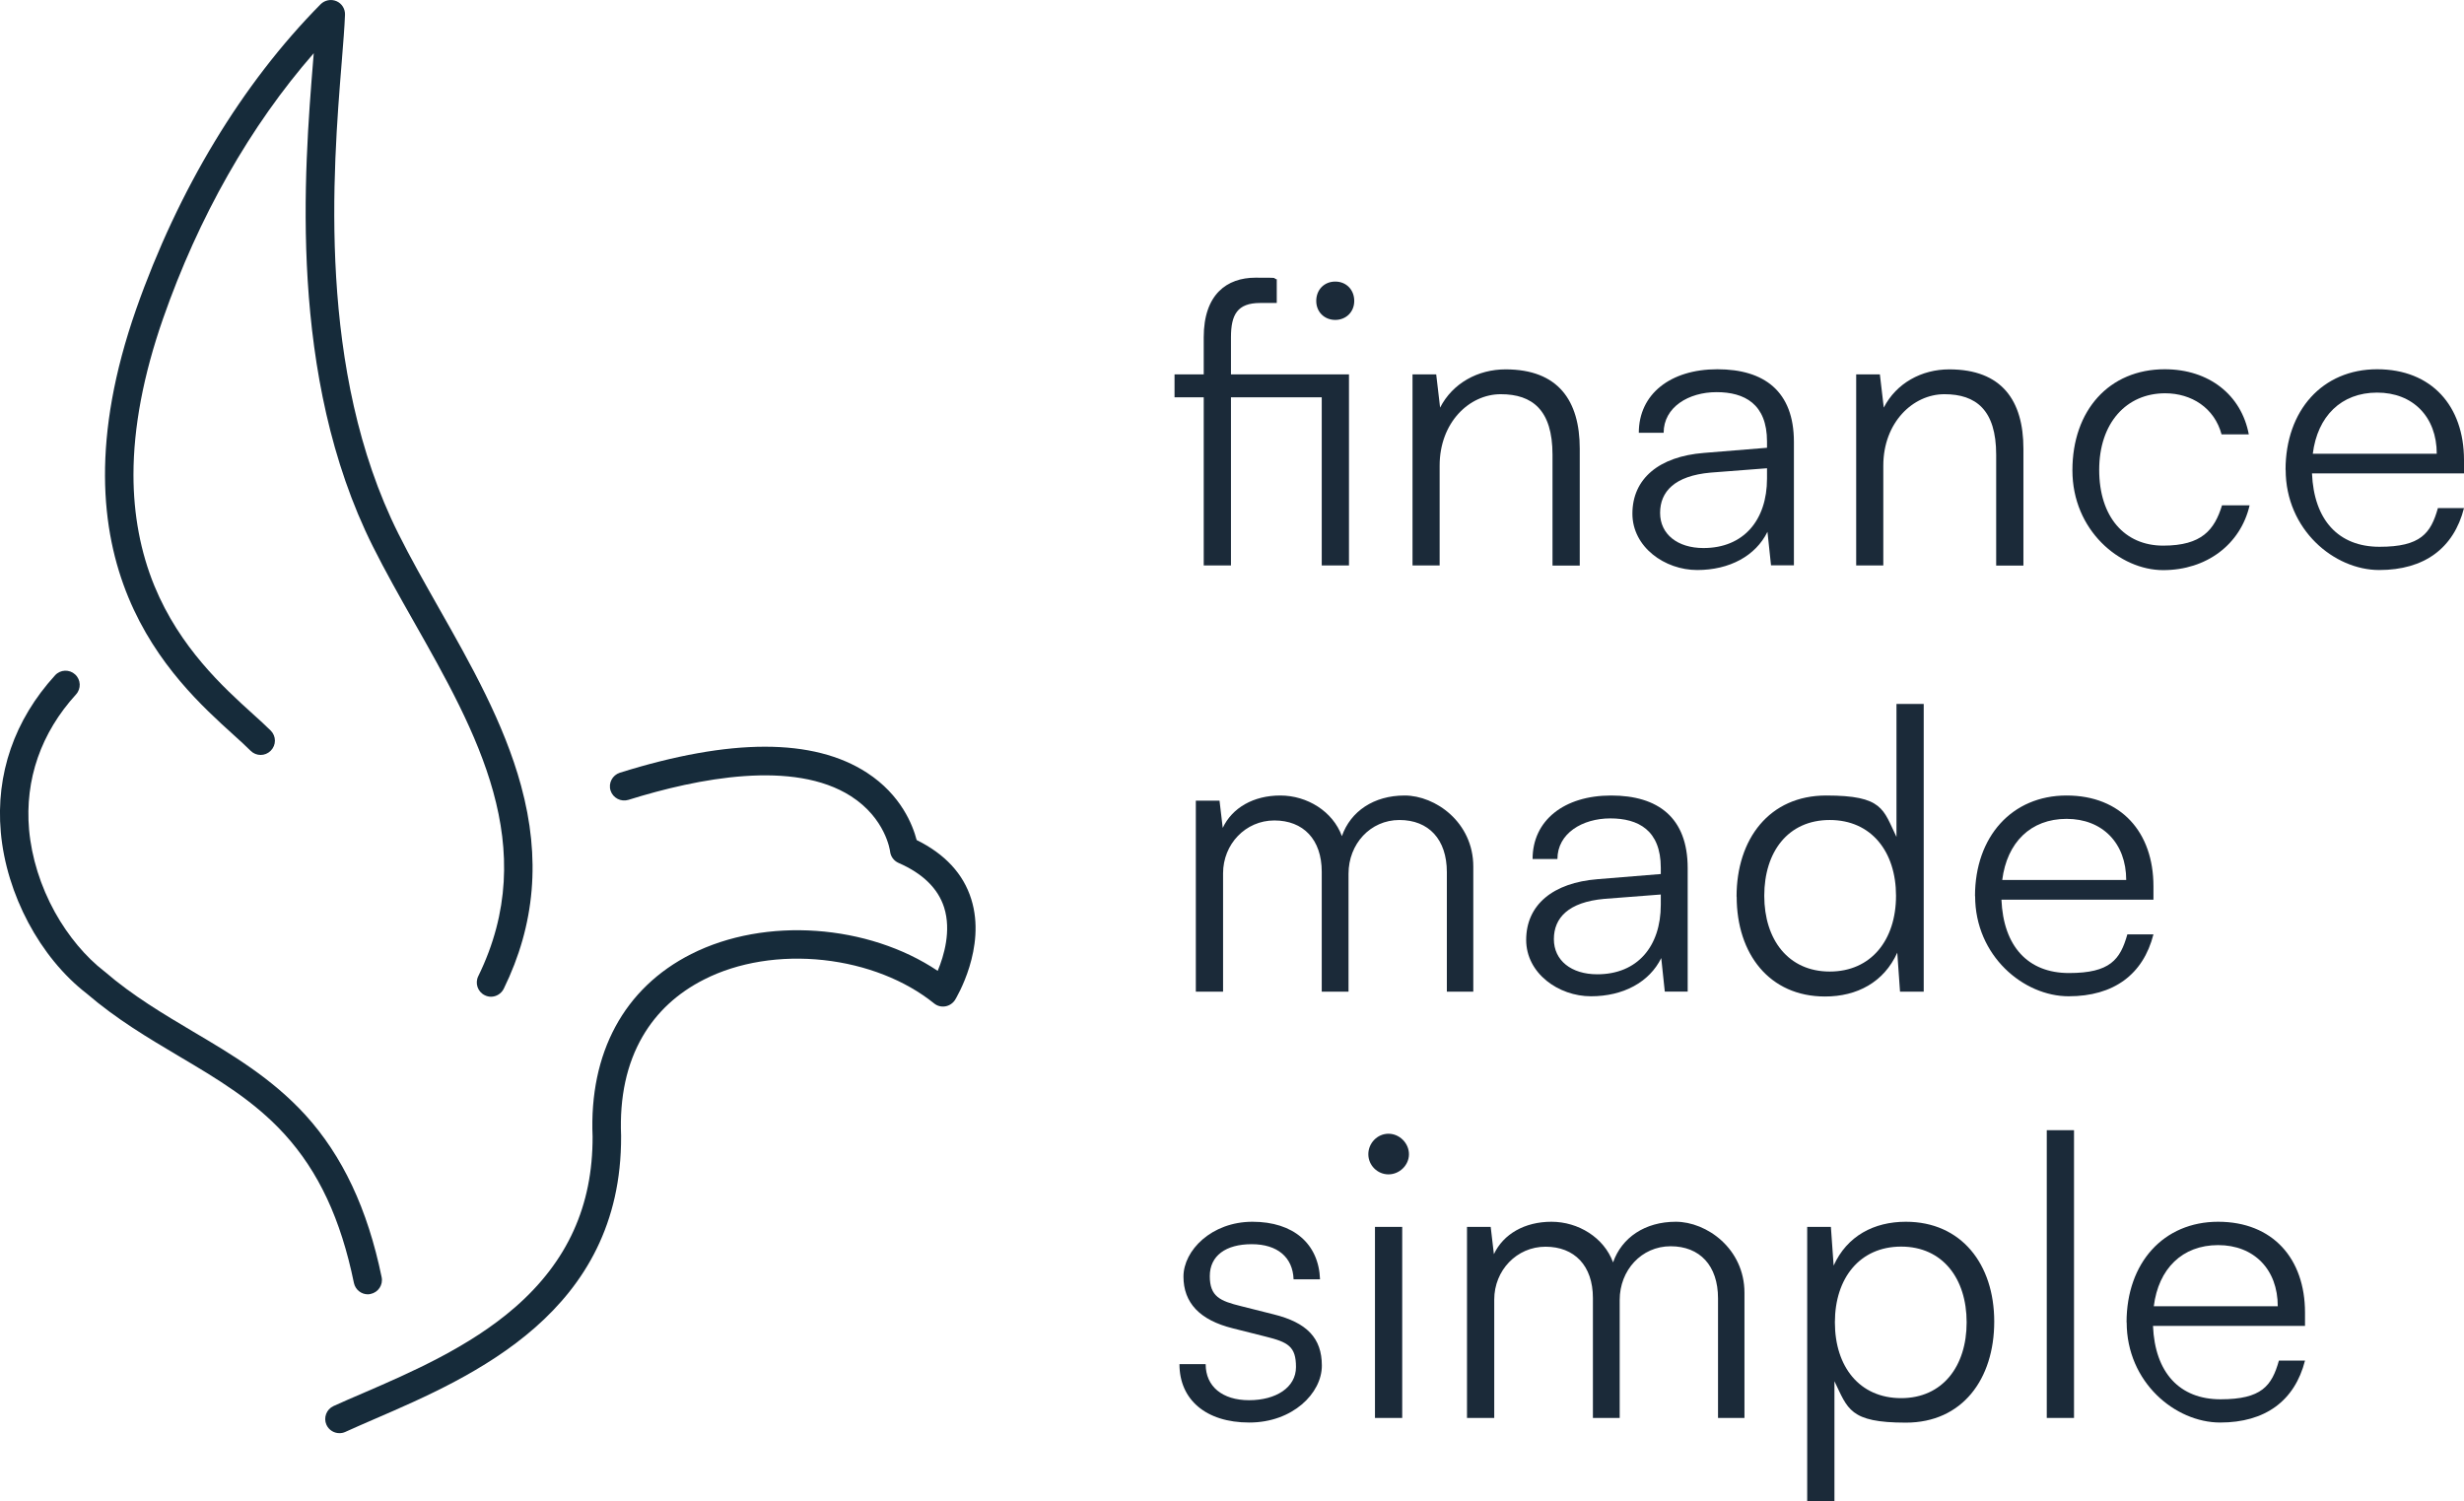
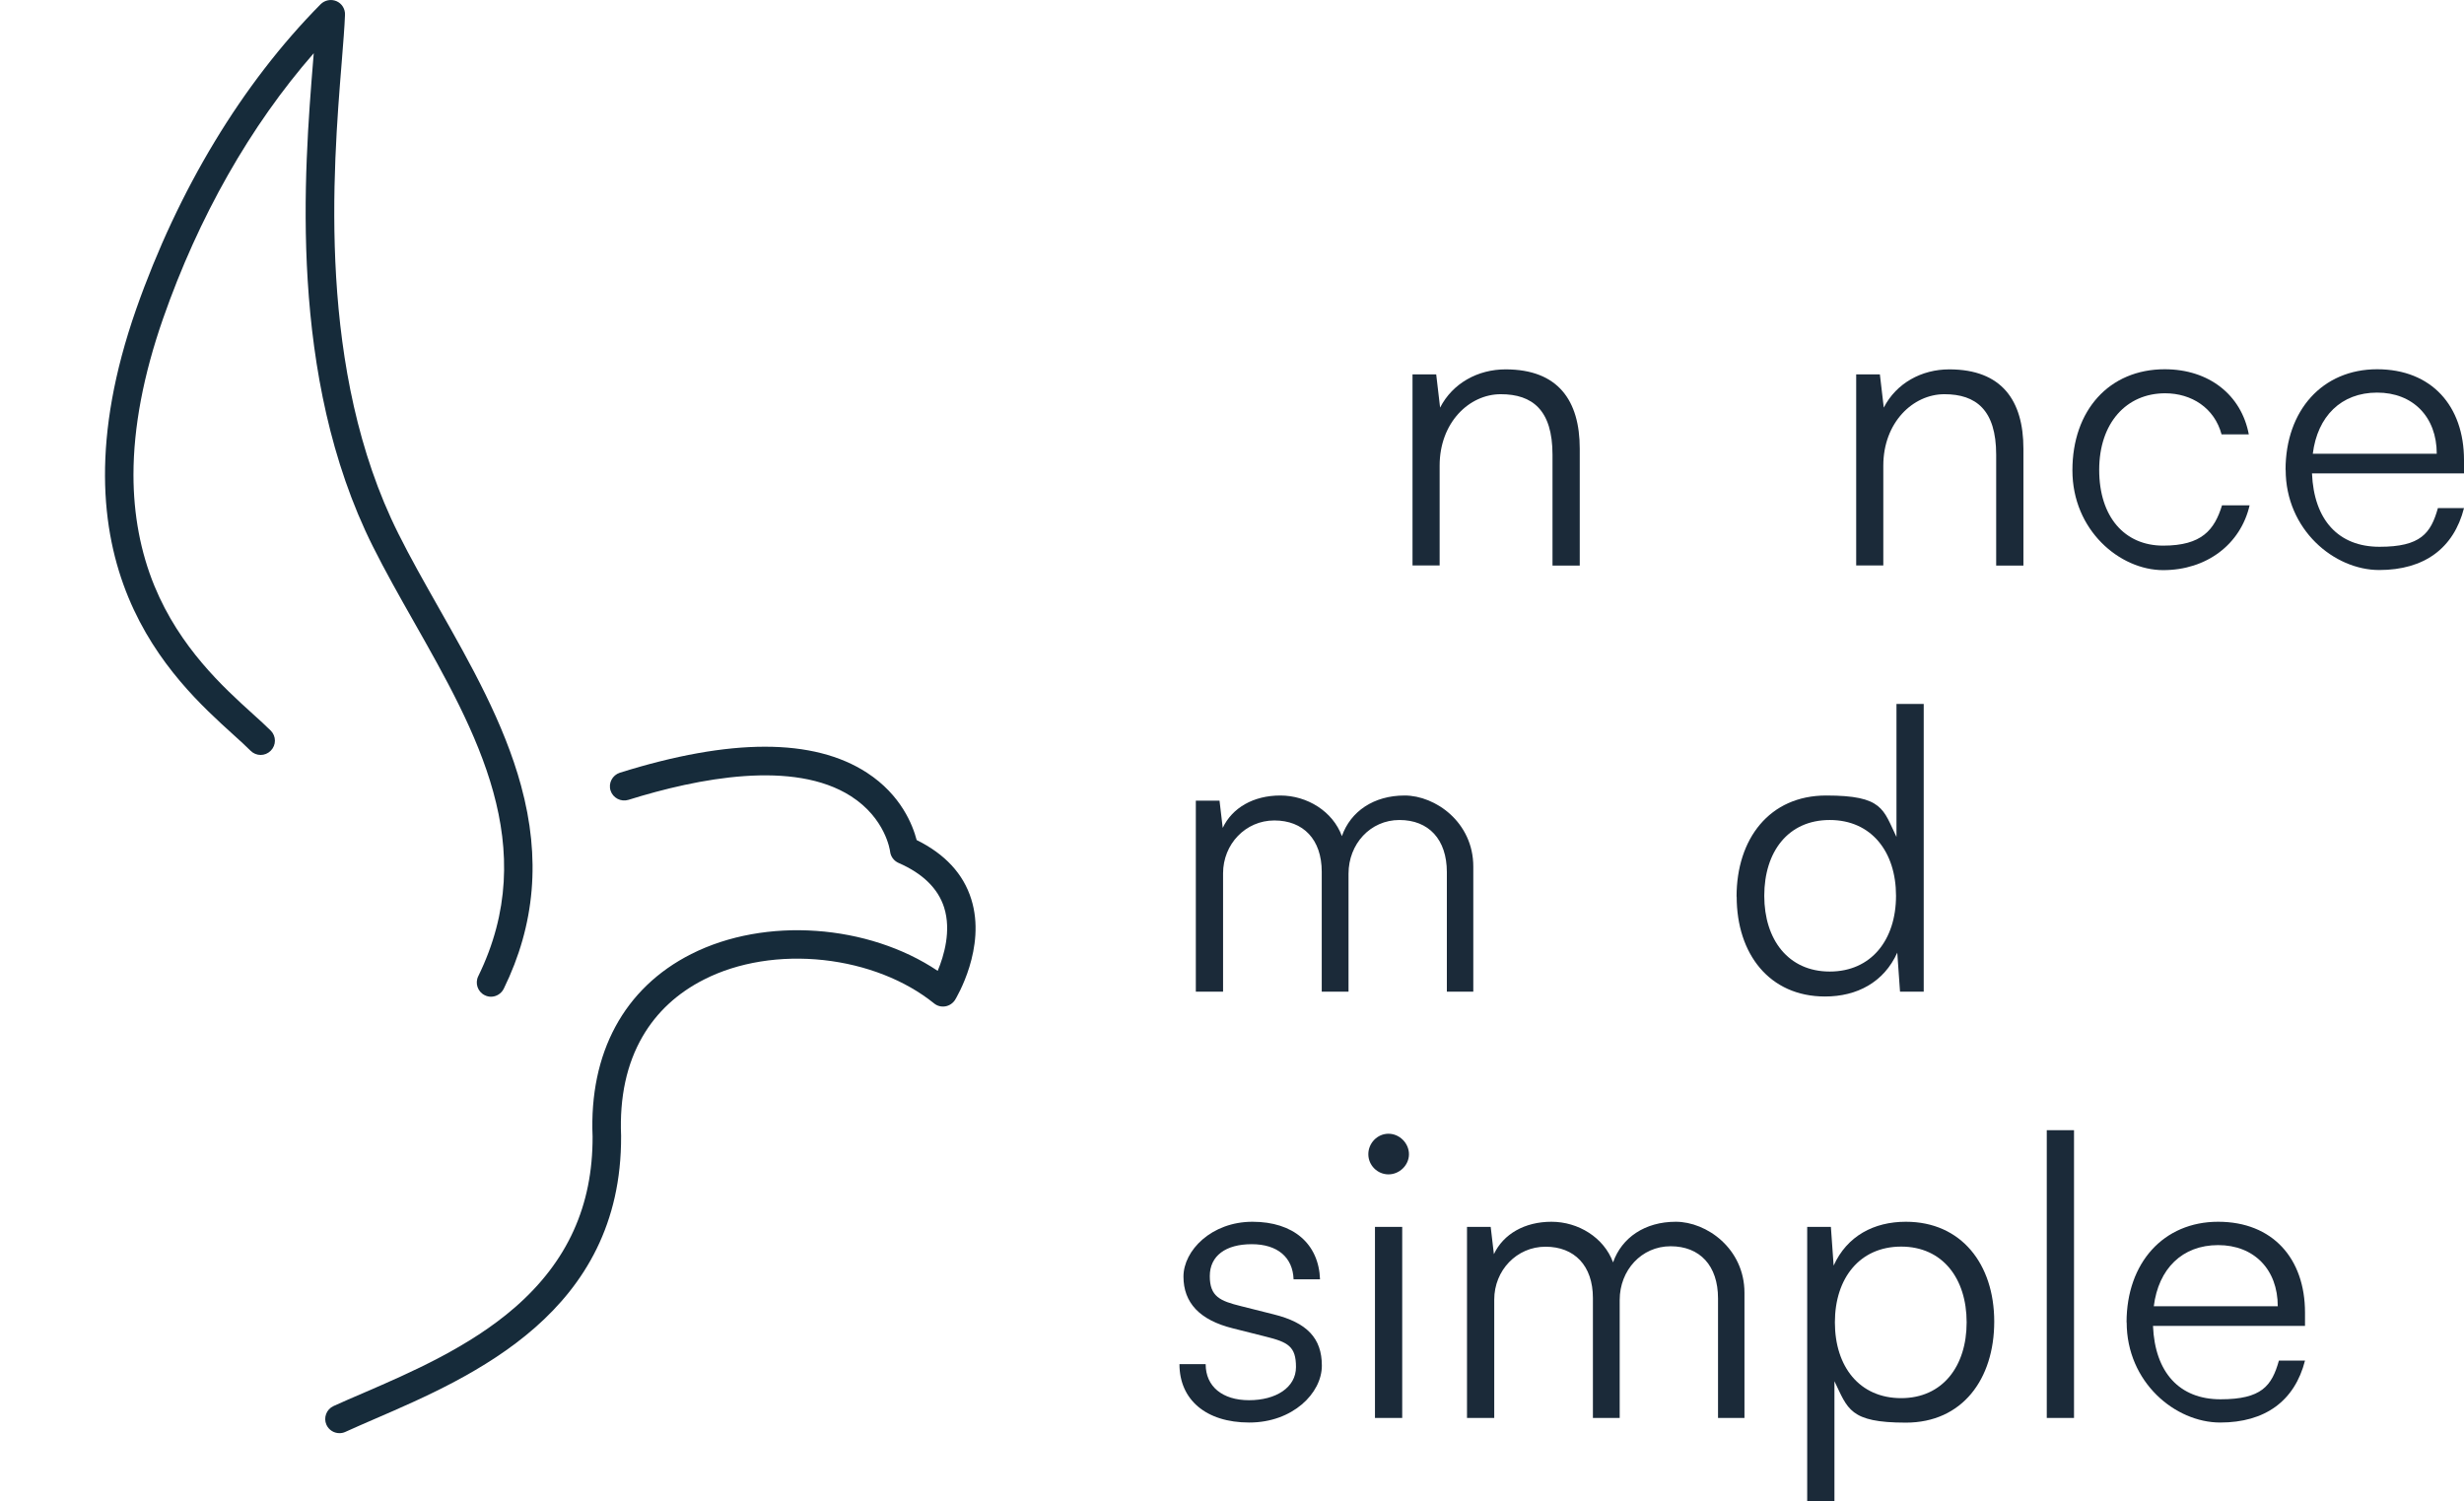
<svg xmlns="http://www.w3.org/2000/svg" id="Ebene_1" version="1.1" viewBox="0 0 2152.6 1311.5">
  <defs>
    <style>
      .st0 {
        fill: #162b3a;
      }

      .st1 {
        fill: #1b2a39;
      }
    </style>
  </defs>
  <g>
-     <path class="st1" d="M1154.7,347.1h-79.3v146.9h-23.8v-146.9h-25.5v-20h25.5v-32.4c0-37.6,20.3-52.1,45.2-52.1s13.1.3,18.6,1.4v20.7h-14.5c-20,0-25.5,10.3-25.5,30v32.4h103.1v166.9h-23.8v-146.9ZM1149.9,262.9c0-9.7,6.9-16.9,16.6-16.9s16.6,7.2,16.6,16.9-7.2,16.6-16.6,16.6-16.6-6.9-16.6-16.6Z" />
    <path class="st1" d="M1234,494v-166.9h20.7l3.4,29c11-21.4,33.1-33.4,57.2-33.4,45.9,0,64.8,27.2,64.8,69.3v102.1h-23.8v-96.9c0-39-17.6-52.8-45.2-52.8s-53.4,24.8-53.4,62.4v87.2h-23.8Z" />
-     <path class="st1" d="M1426.1,448.8c0-30.7,23.4-50,62.4-53.1l55.2-4.5v-5.5c0-32.8-19.7-43.1-44.1-43.1s-46.2,13.1-46.2,35.5h-21.7c0-33.8,27.6-55.5,68.6-55.5s66.9,19.3,66.9,63.4v107.9h-20l-3.1-29.3c-10.3,21-33.1,33.4-61.4,33.4s-56.6-20-56.6-49.3ZM1543.7,418.1v-9l-49.3,3.8c-31.4,2.8-44.1,16.6-44.1,35.2s15.2,30.7,37.9,30.7c35.2,0,55.5-24.5,55.5-60.7Z" />
-     <path class="st1" d="M1621.6,494v-166.9h20.7l3.4,29c11-21.4,33.1-33.4,57.2-33.4,45.9,0,64.8,27.2,64.8,69.3v102.1h-23.8v-96.9c0-39-17.6-52.8-45.2-52.8s-53.4,24.8-53.4,62.4v87.2h-23.8Z" />
+     <path class="st1" d="M1621.6,494v-166.9h20.7l3.4,29c11-21.4,33.1-33.4,57.2-33.4,45.9,0,64.8,27.2,64.8,69.3v102.1h-23.8v-96.9c0-39-17.6-52.8-45.2-52.8s-53.4,24.8-53.4,62.4v87.2h-23.8" />
    <path class="st1" d="M1891.2,322.6c38.6,0,66.9,22.4,73.4,56.9h-23.8c-6.2-23.1-26.2-35.9-49.3-35.9-33.8,0-57.6,25.9-57.6,66.9s22.1,66.2,55.9,66.2,44.8-13.8,51.4-35.2h24.1c-7.9,34.1-37.6,56.6-75.5,56.6s-79.3-34.8-79.3-87.2,32.1-88.3,80.7-88.3Z" />
    <path class="st1" d="M1996.7,410.5c0-52.1,32.4-87.9,80-87.9s75.9,32.1,75.9,79.3v11.7h-132.8c1.7,40.7,23.1,64.1,59,64.1s44.8-11.7,51-33.8h22.8c-9,35.2-34.8,54.1-74.1,54.1s-81.7-35.2-81.7-87.6ZM2020.5,396.4h108.3c0-32.1-20.7-53.4-52.1-53.4s-52.1,20.7-56.2,53.4Z" />
    <path class="st1" d="M1044.7,866.4v-166.9h20.7l2.8,23.8c8.3-17.6,26.9-28.3,50.3-28.3s45.9,13.8,53.8,35.5c7.6-21.7,27.9-35.5,54.8-35.5s60,23.4,60,62.1v109.3h-23.1v-104.5c0-28.6-15.9-45.5-41.4-45.5s-44.5,21-44.5,46.9v103.1h-23.4v-104.8c0-28.3-16.2-44.8-41.4-44.8s-44.8,20.7-44.8,46.2v103.4h-23.8Z" />
-     <path class="st1" d="M1333.3,821.2c0-30.7,23.4-50,62.4-53.1l55.2-4.5v-5.5c0-32.8-19.7-43.1-44.1-43.1s-46.2,13.1-46.2,35.5h-21.7c0-33.8,27.6-55.5,68.6-55.5s66.9,19.3,66.9,63.4v107.9h-20l-3.1-29.3c-10.3,21-33.1,33.4-61.4,33.4s-56.6-20-56.6-49.3ZM1450.9,790.5v-9l-49.3,3.8c-31.4,2.8-44.1,16.6-44.1,35.2s15.2,30.7,37.9,30.7c35.2,0,55.5-24.5,55.5-60.7Z" />
    <path class="st1" d="M1517.1,783.3c0-50.3,28.6-88.3,78.3-88.3s49.7,12.1,61.4,36.2v-116.2h23.8v251.4h-20.7l-2.4-34.1c-11.7,25.9-35.2,38.3-63.1,38.3-48.6,0-77.2-37.2-77.2-87.2ZM1656.4,782.6c0-38.3-21.4-66.2-57.9-66.2s-57.2,27.9-57.2,66.2,21,66.2,57.2,66.2,57.9-27.6,57.9-66.2Z" />
-     <path class="st1" d="M1725.4,782.9c0-52.1,32.4-87.9,80-87.9s75.9,32.1,75.9,79.3v11.7h-132.8c1.7,40.7,23.1,64.1,59,64.1s44.8-11.7,51-33.8h22.8c-9,35.2-34.8,54.1-74.1,54.1s-81.7-35.2-81.7-87.6ZM1749.2,768.8h108.3c0-32.1-20.7-53.4-52.1-53.4s-52.1,20.7-56.2,53.4Z" />
    <path class="st1" d="M1053.3,1191.9c0,19.3,14.5,31.4,37.9,31.4s41-11,41-29-6.9-21.7-26.6-26.6l-28.6-7.2c-29-7.2-43.1-22.4-43.1-45.2s24.5-47.9,60.3-47.9,57.9,19.3,59,50.3h-23.1c-.7-19.3-14.1-30.7-36.6-30.7s-36.6,10-36.6,27.9,9,21.7,27.2,26.2l28.6,7.2c29,7.2,42.1,20.7,42.1,44.8s-25.5,49.7-63.4,49.7-61-20-61-51h22.8Z" />
    <path class="st1" d="M1195.4,1008.4c0-9.7,7.9-17.9,17.6-17.9s17.9,8.3,17.9,17.9-8.3,17.6-17.9,17.6-17.6-7.9-17.6-17.6ZM1201.2,1071.9h23.8v166.9h-23.8v-166.9Z" />
    <path class="st1" d="M1281.6,1238.8v-166.9h20.7l2.8,23.8c8.3-17.6,26.9-28.3,50.3-28.3s45.9,13.8,53.8,35.5c7.6-21.7,27.9-35.5,54.8-35.5s60,23.4,60,62.1v109.3h-23.1v-104.5c0-28.6-15.9-45.5-41.4-45.5s-44.5,21-44.5,46.9v103.1h-23.4v-104.8c0-28.3-16.2-44.8-41.4-44.8s-44.8,20.7-44.8,46.2v103.4h-23.8Z" />
    <path class="st1" d="M1578.8,1071.9h20.7l2.4,33.8c11.7-25.9,35.2-38.3,63.1-38.3,48.3,0,77.2,36.9,77.2,87.2s-27.9,88.3-77.2,88.3-50.7-12.1-62.4-36.2v104.8h-23.8v-239.7ZM1660.9,1221.5c36.2,0,57.2-27.9,57.2-66.2s-21-66.2-57.2-66.2-57.9,27.6-57.9,66.2,21.4,66.2,57.9,66.2Z" />
    <path class="st1" d="M1788.1,1238.8v-251.4h23.8v251.4h-23.8Z" />
    <path class="st1" d="M1857.8,1155.3c0-52.1,32.4-87.9,80-87.9s75.9,32.1,75.9,79.3v11.7h-132.8c1.7,40.7,23.1,64.1,59,64.1s44.8-11.7,51-33.8h22.8c-9,35.2-34.8,54.1-74.1,54.1s-81.7-35.2-81.7-87.6ZM1881.6,1141.2h108.3c0-32.1-20.7-53.4-52.1-53.4s-52.1,20.7-56.2,53.4Z" />
  </g>
  <g>
    <path class="st0" d="M296.5,1252.1c-4.7,0-9.2-2.7-11.3-7.3-2.8-6.2,0-13.6,6.2-16.4,8.1-3.7,16.7-7.4,25.8-11.3,41.4-17.9,92.9-40.2,132.9-75.1,45.7-39.9,67.8-88.6,67.6-149-3.1-73.2,27.6-129.9,86.2-159.5,64.9-32.8,154.6-26,215.3,14.7,5.5-13.2,12-35.1,5.6-55.4-5.3-16.6-18.7-29.7-39.8-38.9-4.1-1.8-6.9-5.6-7.4-10-.1-1.1-4.1-29-34.2-48.3-50-32-133.3-15.9-194.4,3.2-6.5,2-13.5-1.6-15.6-8.1-2.1-6.5,1.6-13.5,8.1-15.6,96.7-30.3,169.3-30.3,215.9,0,30,19.5,40.1,46.1,43.4,58.8,24.7,12.2,40.8,29.5,47.7,51.6,13.4,42.5-13,86.1-14.1,88-1.9,3-5,5.1-8.5,5.7-3.5.6-7.1-.3-9.9-2.6-25.2-20.3-59.4-33.7-96.4-37.8-37.6-4.1-74.7,1.8-104.4,16.9-23.4,11.8-41.5,28.6-53.8,49.8-13.9,23.9-20.2,53-18.8,86.6,0,.2,0,.3,0,.5.7,153.7-129.4,210-215.5,247.2-9,3.9-17.5,7.6-25.4,11.2-1.7.8-3.4,1.1-5.1,1.1Z" />
-     <path class="st0" d="M321.4,1130.8c-5.8,0-10.9-4-12.2-9.9-11.5-56-30.9-97.4-60.8-130.2-26.7-29.2-58.4-48-92-67.9-26.8-15.9-54.5-32.3-80.7-54.8C34.9,836.5,5.5,781.2.7,727c-4.5-50.7,11.9-98.1,47.4-137,4.6-5.1,12.5-5.4,17.5-.8,5.1,4.6,5.4,12.5.8,17.5-30.6,33.6-44.8,74.4-41,118.1,2.2,24.5,10,49.4,22.6,72.2,11.5,20.7,26.8,39,43,51.5.2.1.4.3.5.4,24.6,21.2,51.5,37.1,77.4,52.5,33.7,19.9,68.5,40.6,97.7,72.5,32.6,35.8,54.5,82.2,66.8,141.9,1.4,6.7-2.9,13.3-9.7,14.7-.8.2-1.7.3-2.5.3Z" />
    <path class="st0" d="M429,870.8c-1.8,0-3.7-.4-5.5-1.3-6.2-3-8.7-10.5-5.7-16.6,55.3-113-1.5-213.1-56.4-310-12.8-22.6-24.9-44-35.7-65.6-74.4-148.8-59.9-328.3-52.1-424.7.2-2.1.3-4.1.5-6.1-55.4,63.4-100.6,142.9-131.7,232-17.1,49-25.8,94.9-25.8,136.3,0,34.9,6.2,67.6,18.3,97.1,22.2,54,60.4,88.7,85.7,111.6,6.1,5.5,11.4,10.3,15.9,14.8,4.9,4.9,4.9,12.7,0,17.6-4.9,4.9-12.7,4.9-17.6,0-4.1-4.1-9.1-8.7-15-14-53-48-163.2-147.9-85-371.6C155.7,165.5,211.4,73.2,280.1,3.7c3.6-3.6,9.1-4.7,13.8-2.7,4.7,2,7.7,6.7,7.5,11.9-.4,10.9-1.6,25.2-2.9,41.7-7.6,94-21.8,269,49.5,411.6,10.5,21.1,22.5,42.2,35.1,64.5,28.1,49.6,57.2,100.9,72.1,155.7,17.3,63.4,12.3,121.4-15.1,177.4-2.2,4.4-6.6,7-11.2,7Z" />
  </g>
</svg>